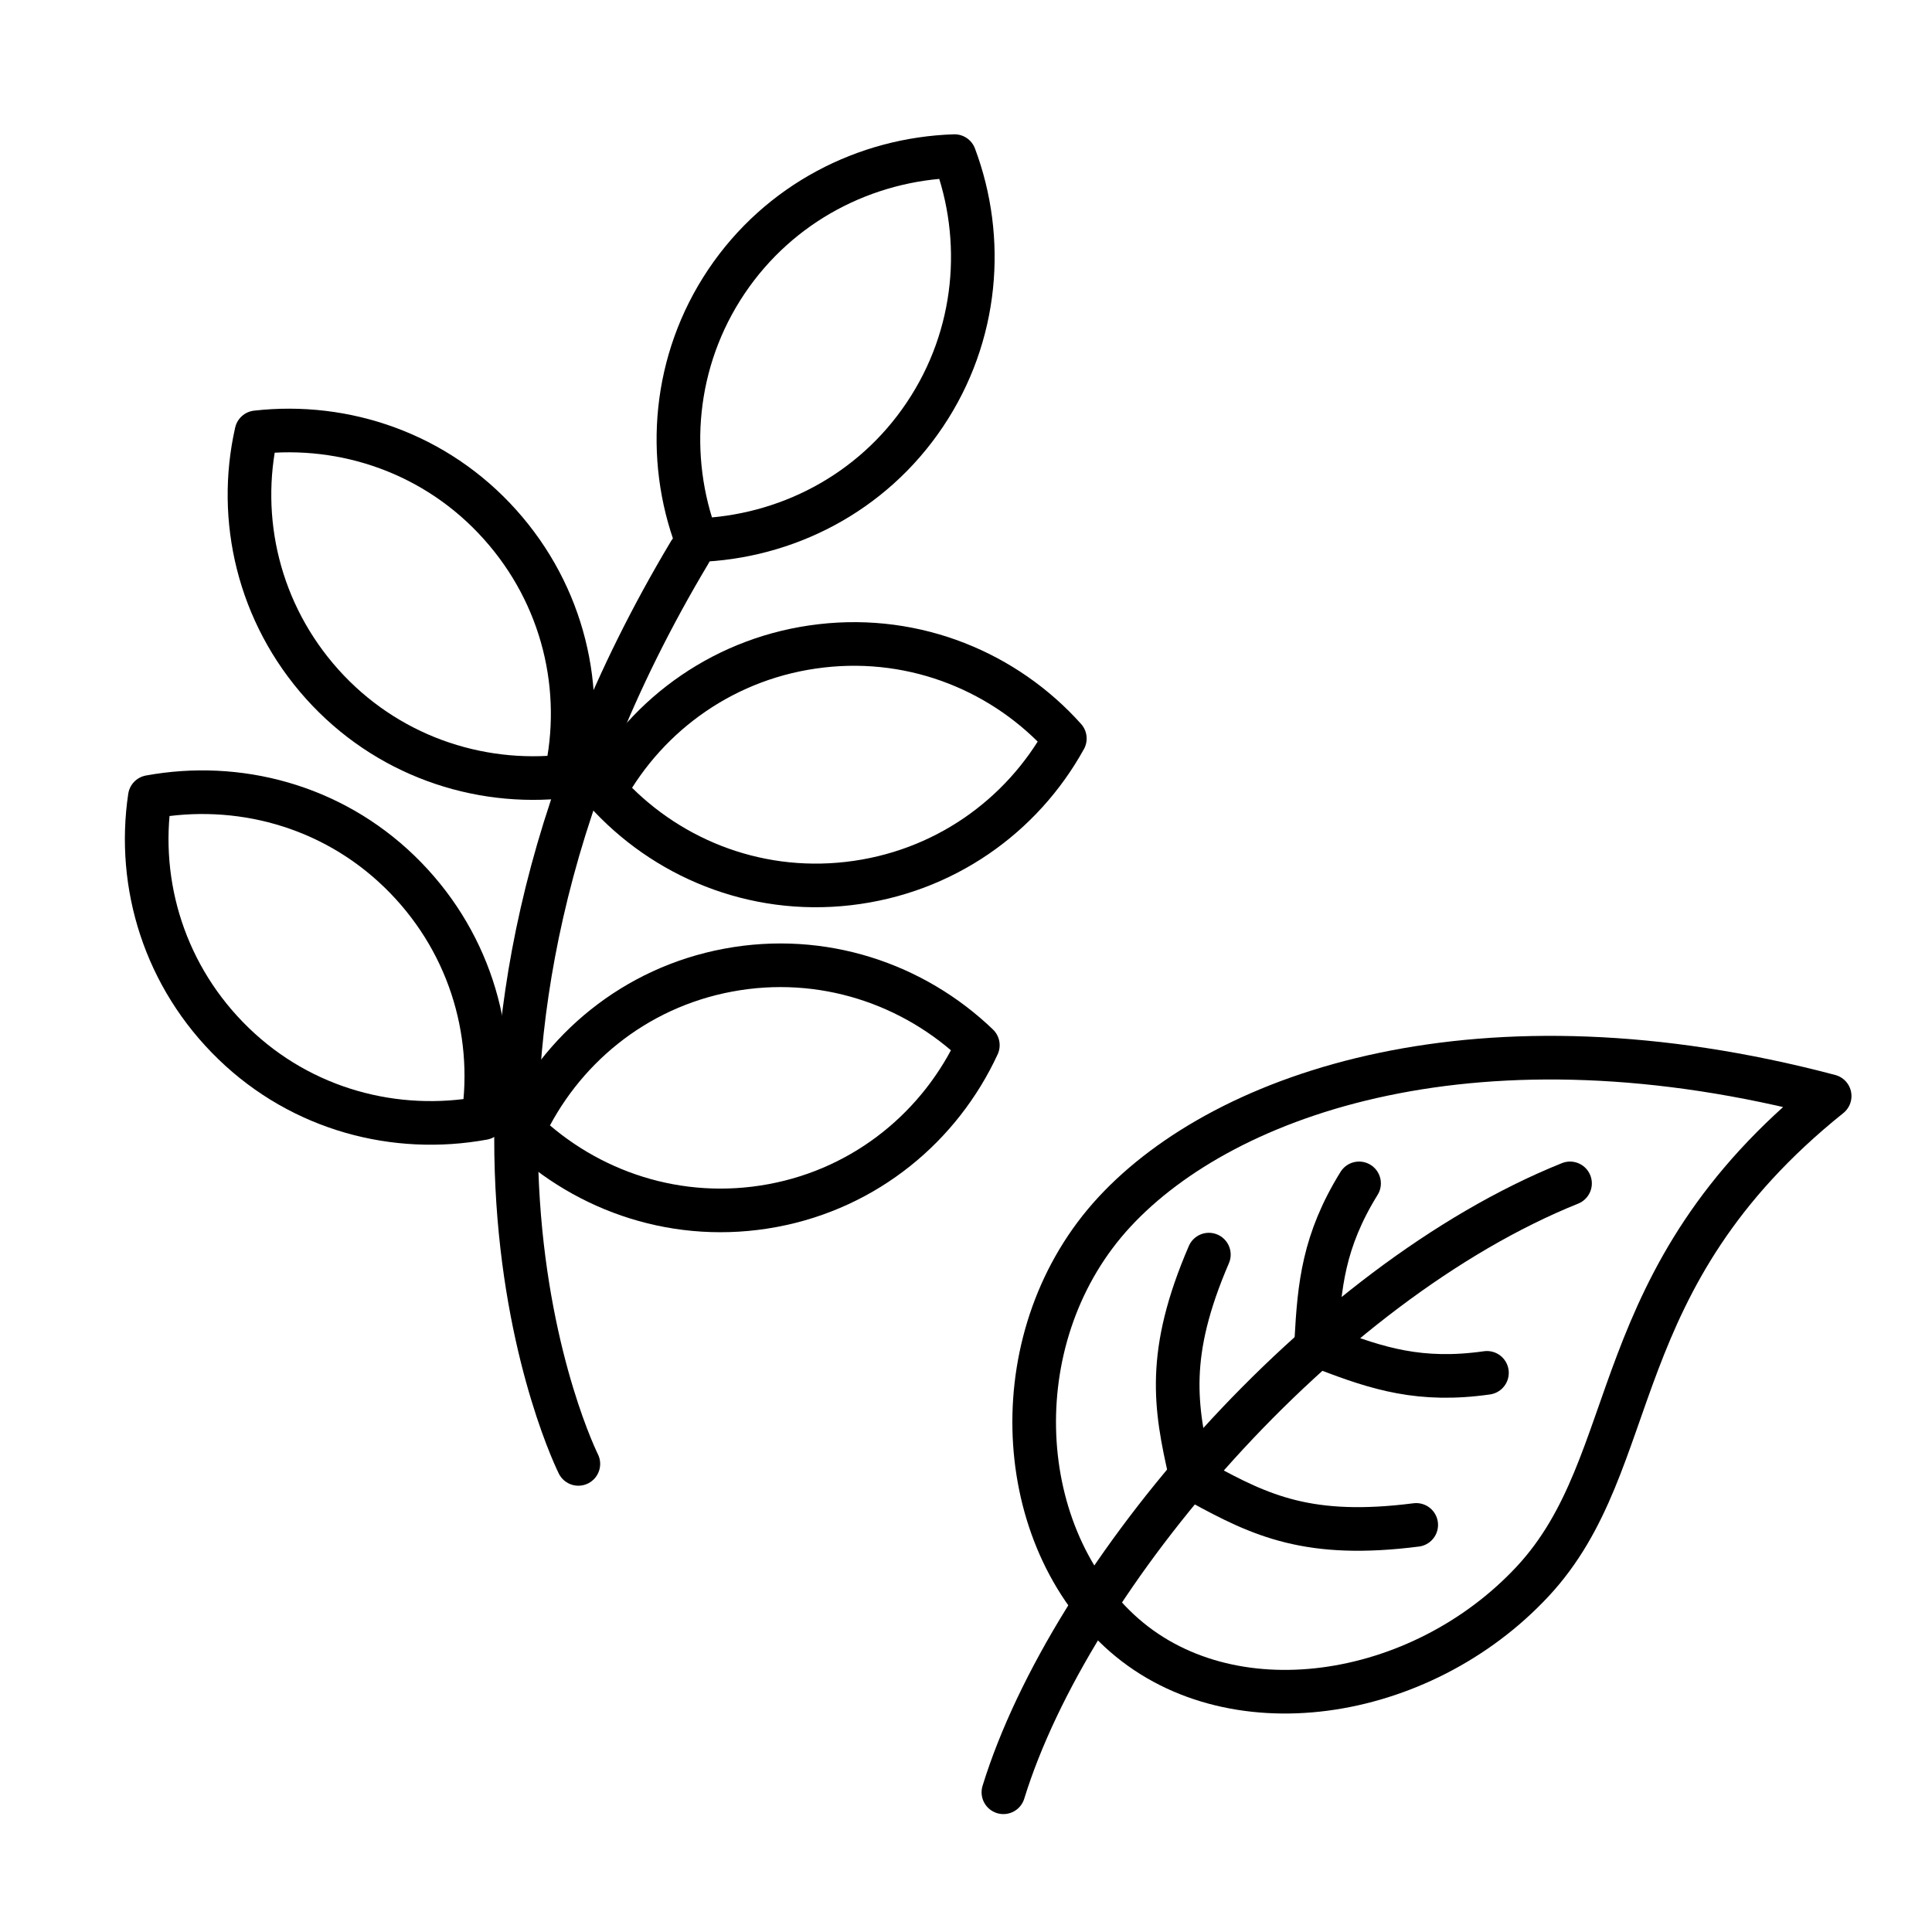
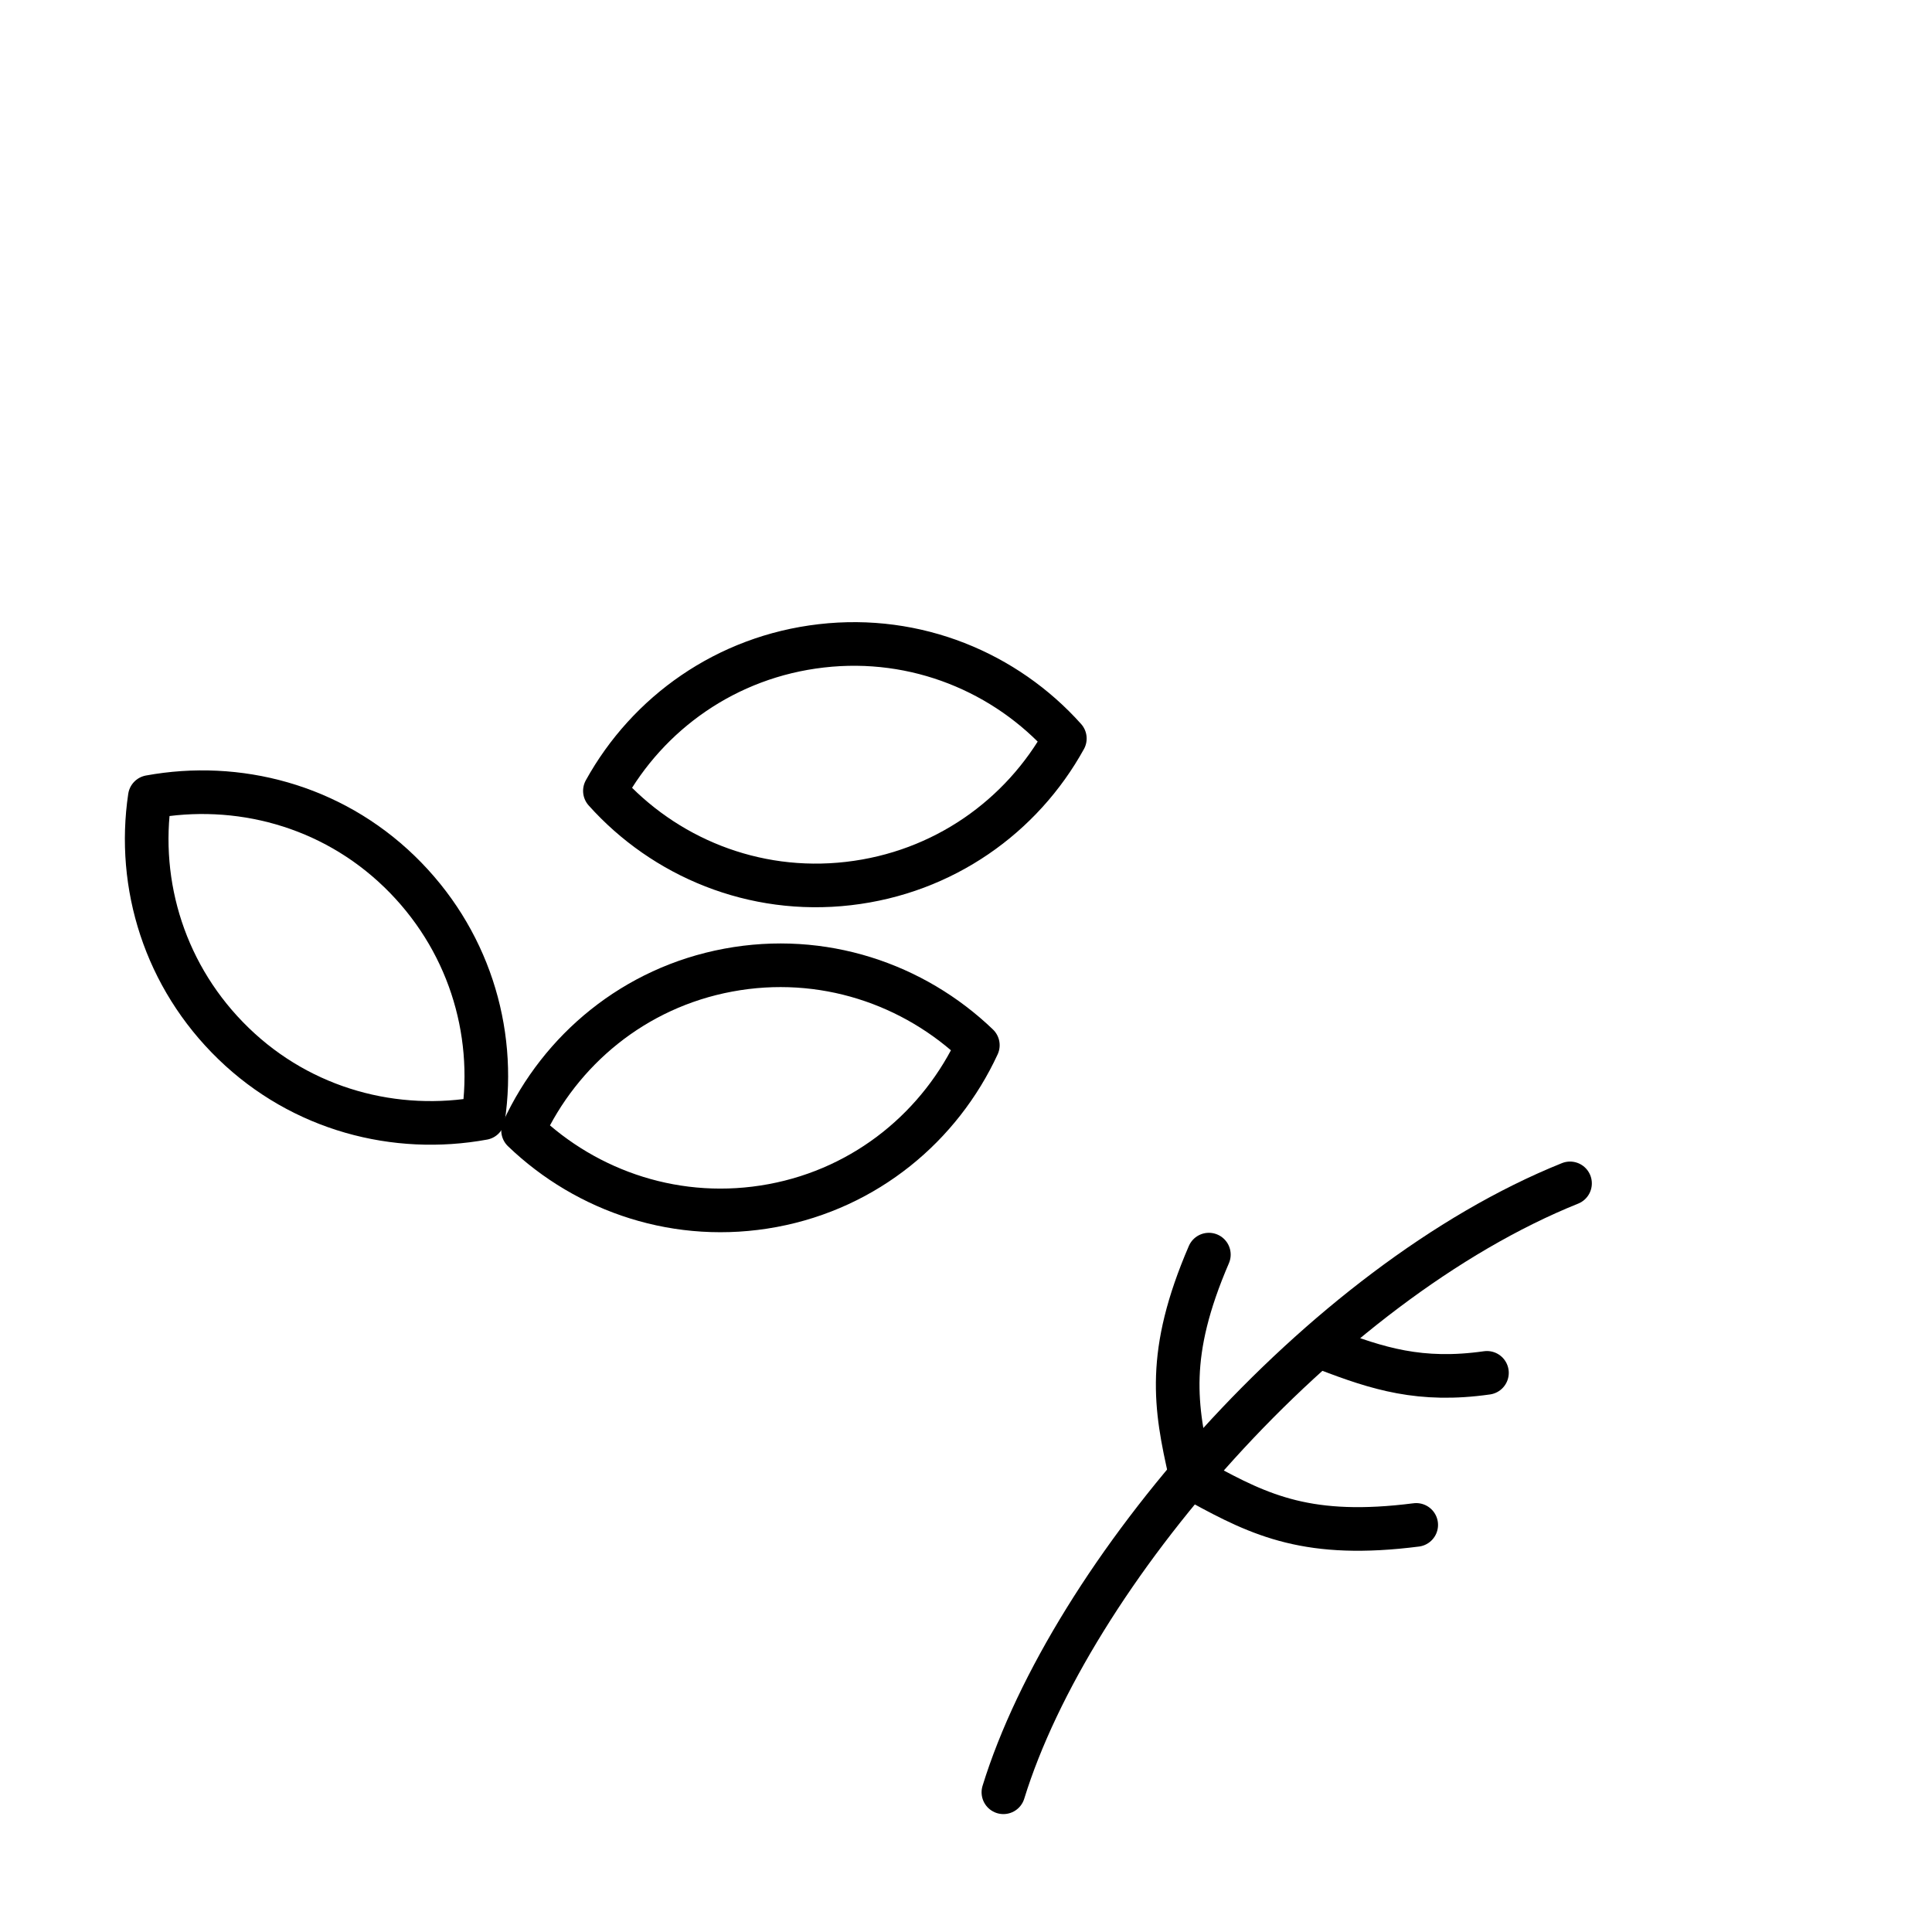
<svg xmlns="http://www.w3.org/2000/svg" width="31" height="31" viewBox="0 0 31 31" fill="none">
  <path d="M11.686 15.566C10.176 15.847 8.99 16.847 8.393 18.139C9.421 19.126 10.888 19.625 12.398 19.344C13.907 19.063 15.093 18.063 15.69 16.771C14.662 15.784 13.195 15.285 11.686 15.566Z" stroke="black" stroke-width="0.7" stroke-linecap="round" stroke-linejoin="round" />
  <path d="M6.409 13.984C7.51 15.05 7.964 16.528 7.753 17.941C6.35 18.198 4.849 17.811 3.748 16.745C2.647 15.679 2.193 14.201 2.404 12.788C3.808 12.531 5.308 12.918 6.409 13.984Z" stroke="black" stroke-width="0.7" stroke-linecap="round" stroke-linejoin="round" />
  <path d="M13.179 10.363C11.655 10.538 10.397 11.44 9.706 12.69C10.655 13.75 12.089 14.353 13.613 14.177C15.137 14.002 16.396 13.1 17.086 11.85C16.138 10.79 14.703 10.187 13.179 10.363Z" stroke="black" stroke-width="0.7" stroke-linecap="round" stroke-linejoin="round" />
-   <path d="M8.022 8.415C9.044 9.554 9.392 11.066 9.077 12.455C7.658 12.616 6.191 12.116 5.169 10.977C4.148 9.838 3.8 8.326 4.115 6.937C5.534 6.776 7.001 7.275 8.022 8.415Z" stroke="black" stroke-width="0.7" stroke-linecap="round" stroke-linejoin="round" />
-   <path d="M11.067 8.863C6.107 17.158 9.28 23.489 9.28 23.489" stroke="black" stroke-width="0.7" stroke-linecap="round" stroke-linejoin="round" />
-   <path d="M11.655 4.519C10.802 5.791 10.681 7.341 11.179 8.668C12.602 8.622 13.986 7.926 14.839 6.654C15.693 5.383 15.814 3.833 15.316 2.505C13.893 2.551 12.509 3.248 11.655 4.519Z" stroke="black" stroke-width="0.7" stroke-linecap="round" stroke-linejoin="round" />
-   <path d="M24.593 25.374C22.791 27.309 19.703 27.785 17.959 26.165C16.215 24.545 16.091 21.38 17.883 19.445C19.675 17.511 23.773 16.11 29.358 17.587C25.698 20.523 26.394 23.439 24.593 25.374Z" stroke="black" stroke-width="0.7" stroke-linecap="round" stroke-linejoin="round" />
  <path d="M16.1 28.758C17.177 25.269 21.189 20.599 25.192 18.988" stroke="black" stroke-width="0.7" stroke-linecap="round" stroke-linejoin="round" />
  <path d="M19.101 23.648C18.854 22.571 18.711 21.723 19.397 20.131" stroke="black" stroke-width="0.7" stroke-linecap="round" stroke-linejoin="round" />
-   <path d="M21.121 21.505C21.169 20.628 21.235 19.913 21.807 18.988" stroke="black" stroke-width="0.7" stroke-linecap="round" stroke-linejoin="round" />
  <path d="M21.285 21.646C22.105 21.961 22.791 22.18 23.859 22.028" stroke="black" stroke-width="0.7" stroke-linecap="round" stroke-linejoin="round" />
  <path d="M19.264 23.791C20.236 24.325 21.008 24.687 22.724 24.468" stroke="black" stroke-width="0.7" stroke-linecap="round" stroke-linejoin="round" />
</svg>